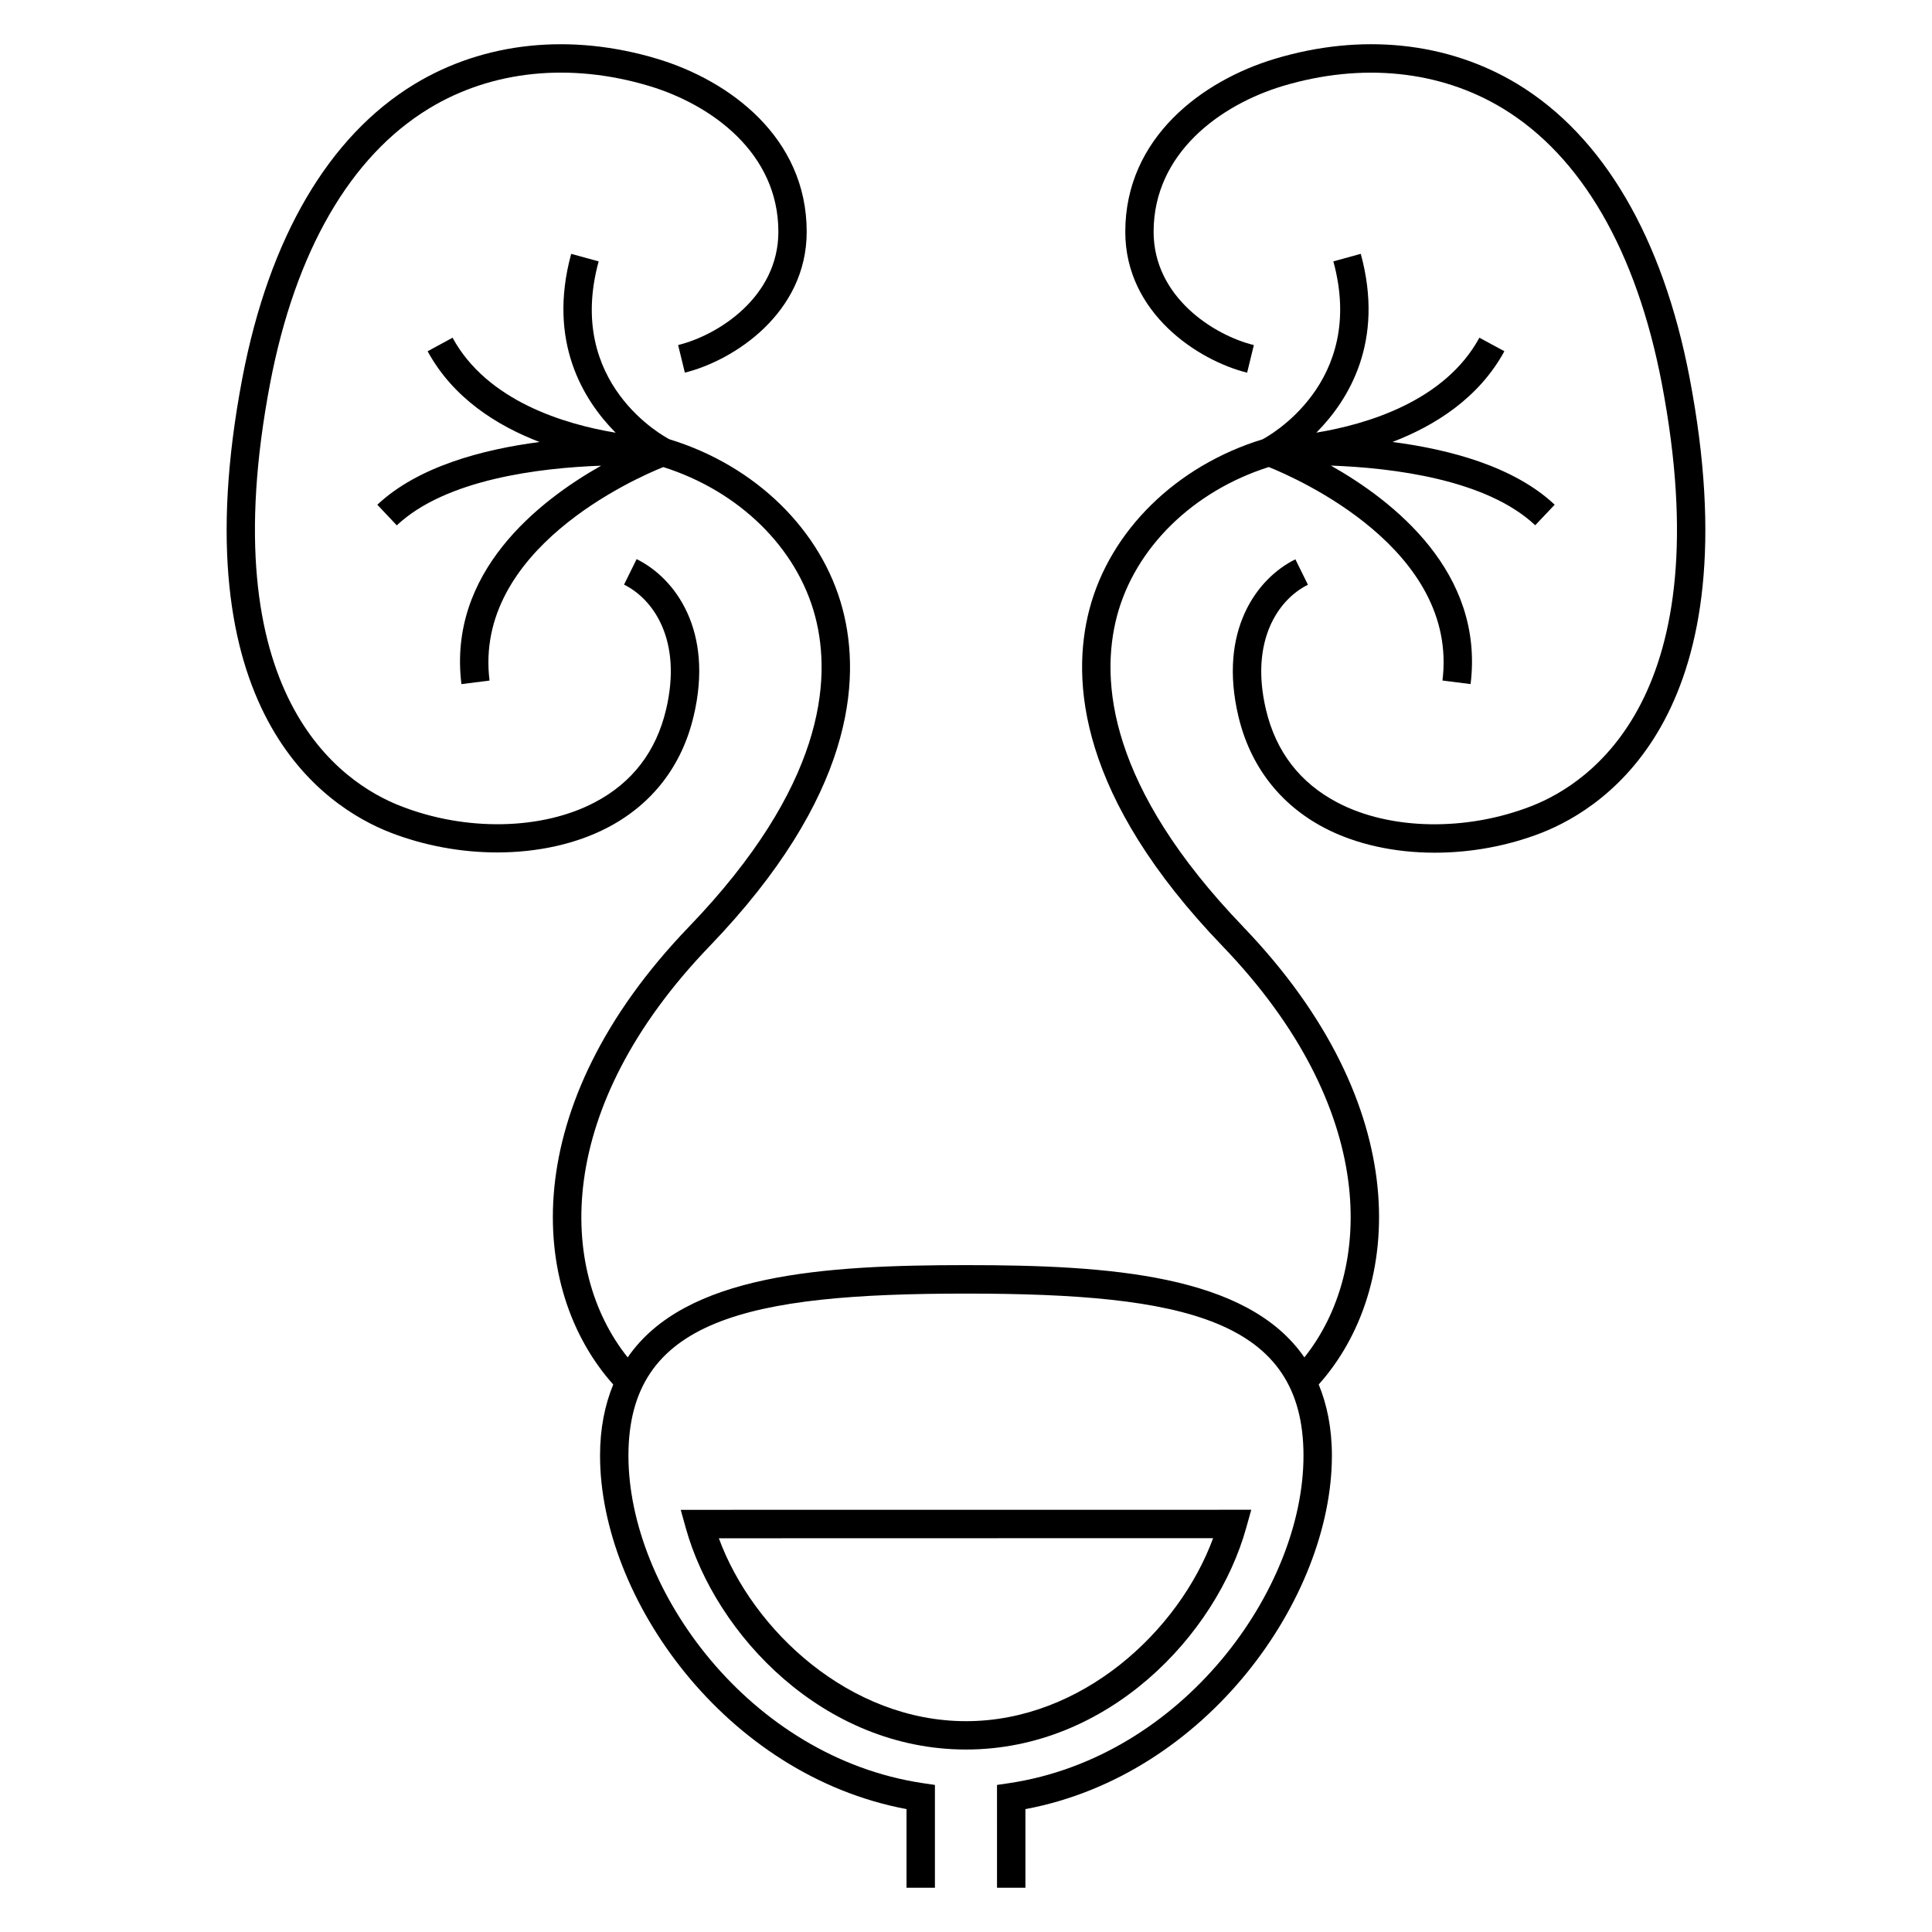
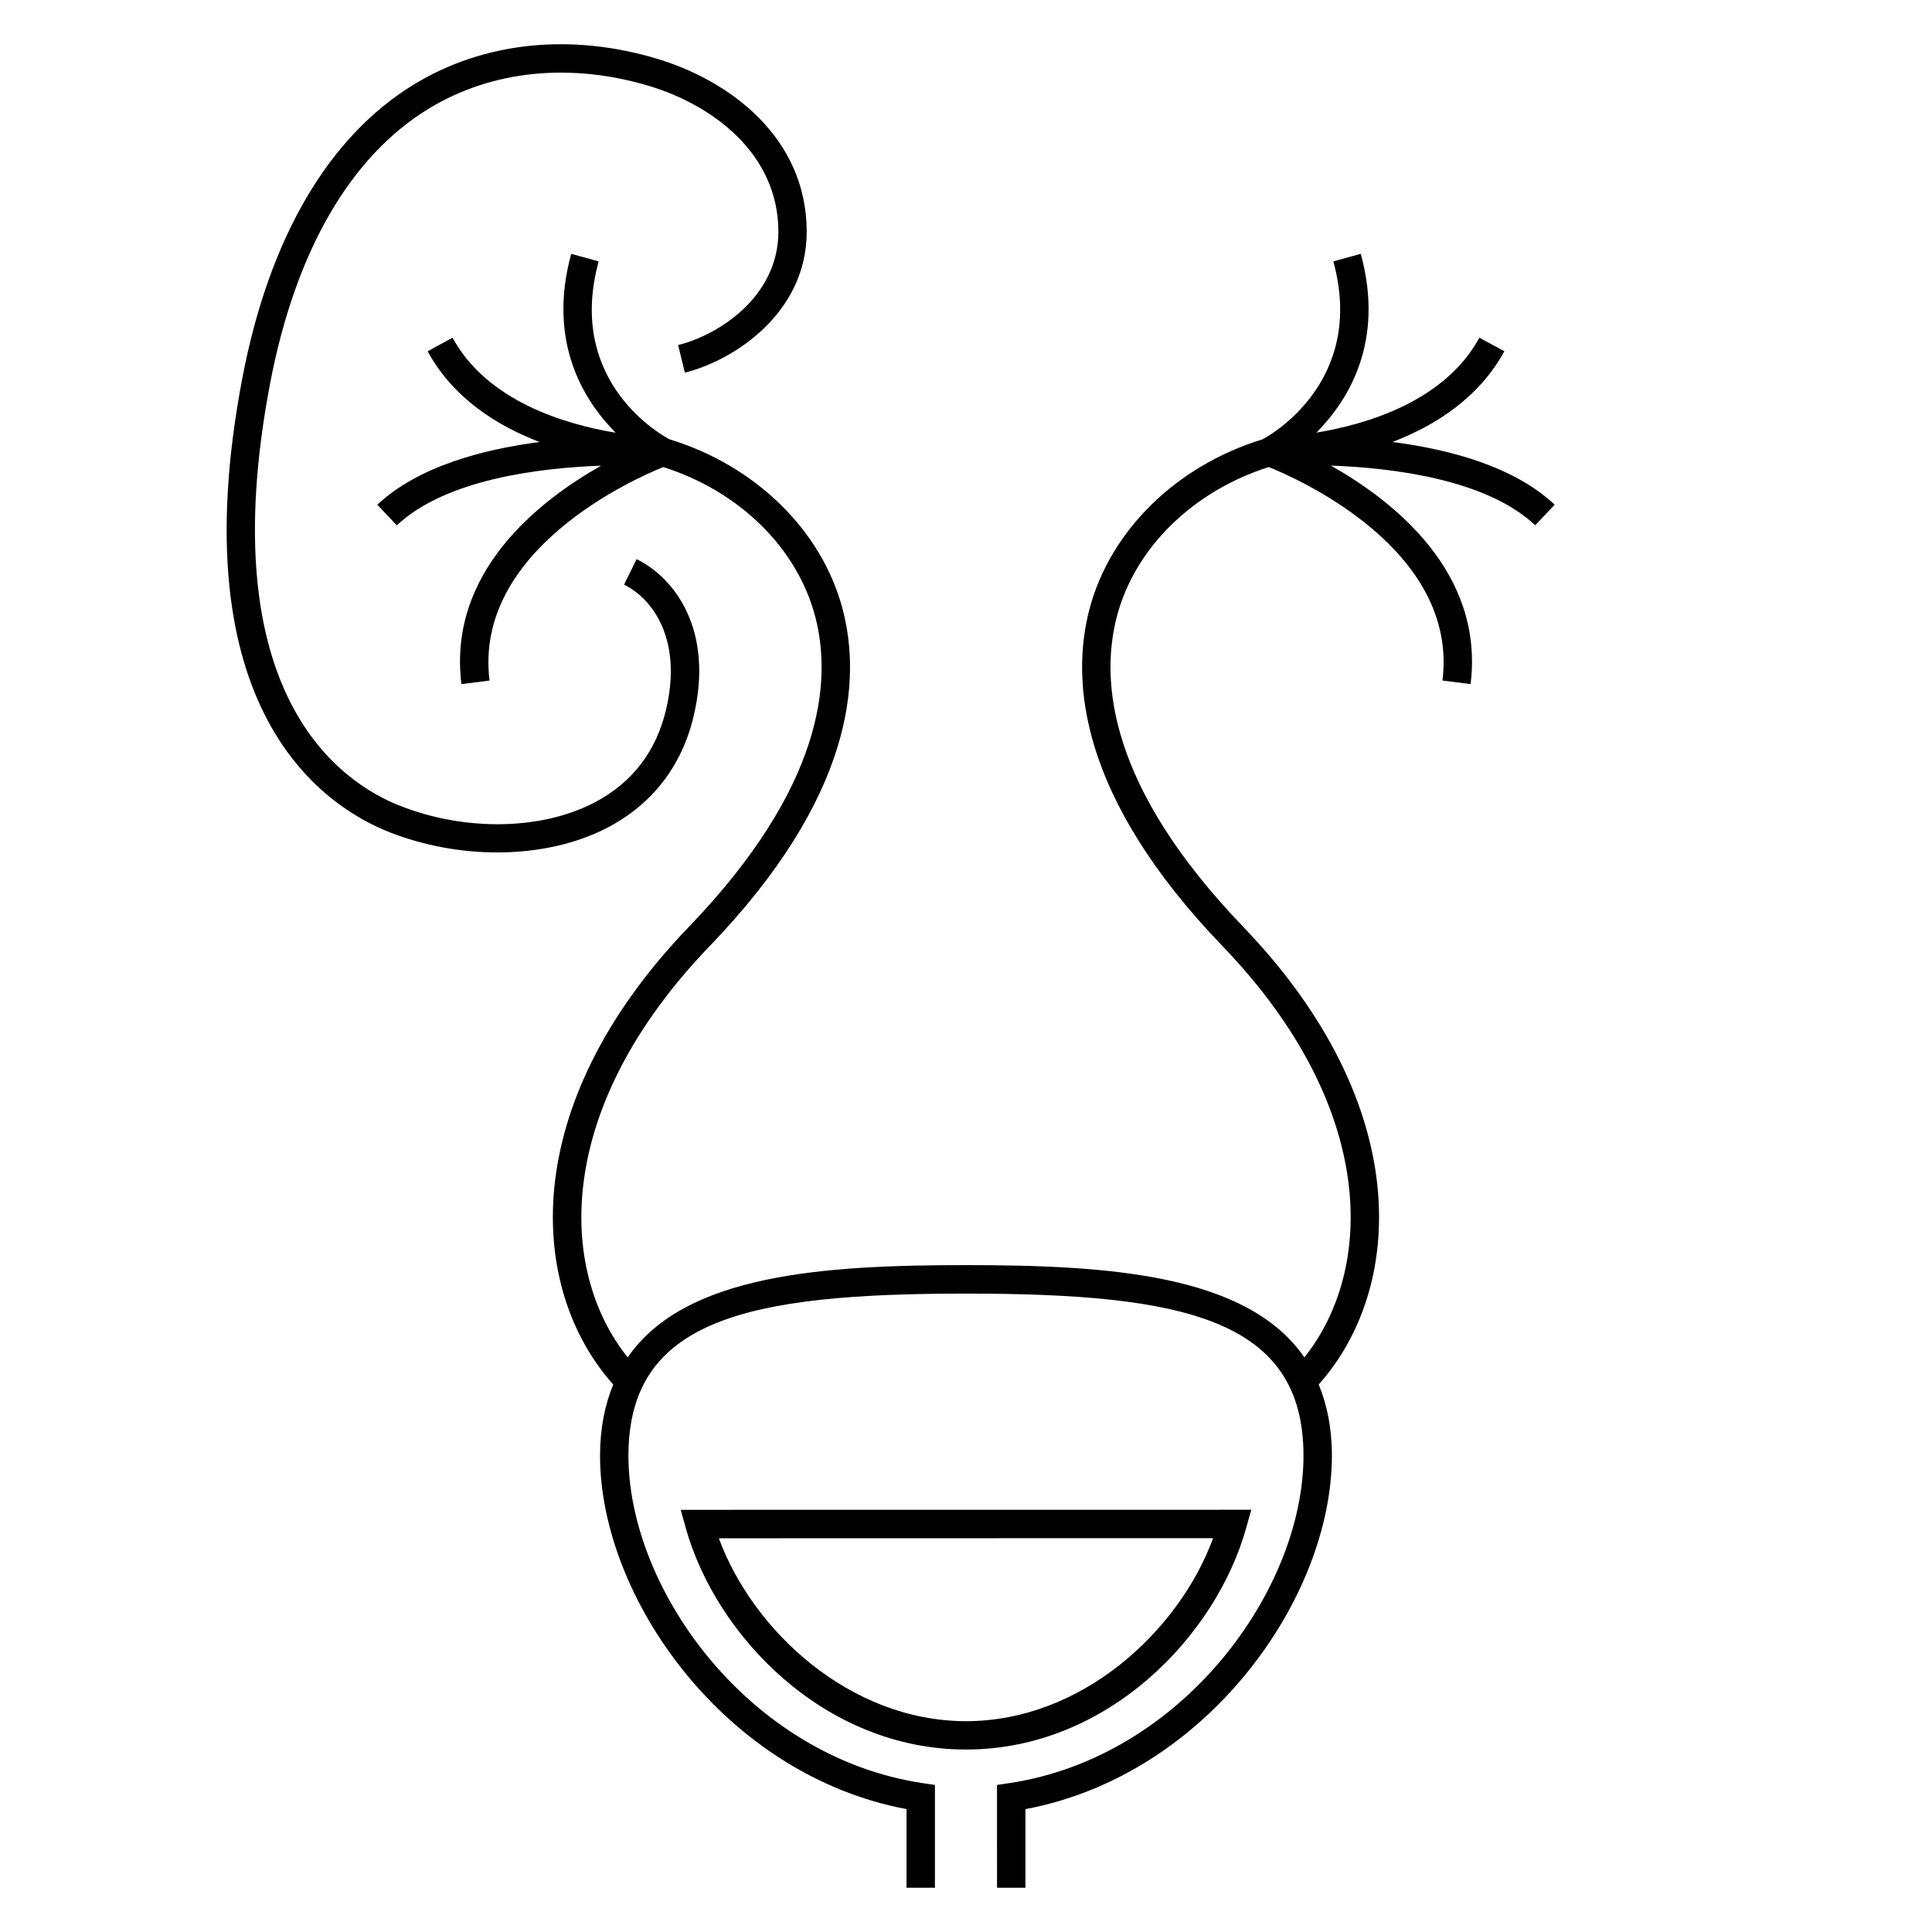
<svg xmlns="http://www.w3.org/2000/svg" fill="#000000" width="800px" height="800px" version="1.1" viewBox="144 144 512 512">
  <g>
    <path d="m327.82 333.79c5.375-22.566-4.777-36.52-15.113-41.617l-3.328 6.762c7.848 3.863 15.48 14.855 11.129 33.129-2.625 11.113-8.992 19.391-18.914 24.578-13.969 7.344-34.152 7.742-51.434 0.961-15.664-6.078-50.395-29.234-34.551-112.14 6.699-34.926 21.266-60.086 42.137-72.742 16.641-10.09 37.344-12.199 58.242-5.953 16.578 4.977 34.289 17.754 34.289 38.656 0 17.238-15.895 27.391-26.566 30.016l1.785 7.312c12.977-3.207 32.289-15.785 32.289-37.328 0-25.023-20.473-40.09-39.648-45.848-22.973-6.887-45.828-4.473-64.301 6.719-22.715 13.801-38.488 40.684-45.586 77.77-16.914 88.441 21.754 113.77 39.176 120.56 9.039 3.512 18.84 5.281 28.336 5.281 10.672 0 20.945-2.231 29.328-6.625 11.785-6.168 19.648-16.367 22.73-29.496z" />
-     <path d="m591.75 244.06c-7.098-37.082-22.855-63.969-45.57-77.77-18.488-11.191-41.344-13.617-64.336-6.703-19.16 5.769-39.633 20.84-39.633 45.848 0 21.543 19.328 34.121 32.289 37.328l1.785-7.312c-10.672-2.625-26.566-12.777-26.566-30.016 0-20.887 17.711-33.664 34.273-38.656 20.945-6.246 41.633-4.137 58.258 5.953 20.855 12.656 35.418 37.816 42.121 72.762 15.848 82.898-18.871 106.04-34.551 112.14-17.266 6.734-37.449 6.383-51.402-0.961-9.922-5.207-16.289-13.48-18.914-24.578-4.336-18.273 3.266-29.266 11.113-33.129l-3.328-6.746c-10.32 5.098-20.457 19.039-15.098 41.617 3.113 13.129 10.977 23.344 22.734 29.527 8.383 4.398 18.641 6.609 29.297 6.609 9.496 0 19.312-1.754 28.336-5.281 17.438-6.859 56.109-32.188 39.191-120.63z" />
    <path d="m473.43 389.57c-35.754-37.16-37.906-65.234-33.434-82.258 4.793-18.152 20.152-33.16 40.242-39.543 7.527 3.023 50.336 21.832 46.031 56.578l7.449 0.945c3.664-29.586-20.336-48.488-37.023-57.906 16.398 0.594 41.223 3.633 54.152 15.816l5.16-5.449c-10.703-10.09-27.754-14.656-42.992-16.625 11.359-4.352 22.93-11.695 29.664-24.047l-6.625-3.586c-9.16 16.824-29.738 22.93-43.207 25.16 8.578-8.641 18.137-24.137 11.77-47.387l-7.266 2c8.84 32.289-17.543 46.52-18.777 47.16-22.809 6.992-40.367 24.168-45.848 44.977-4.977 18.871-2.887 49.711 35.297 89.371 41.207 42.871 40.199 85.695 21.648 108.95-15.176-22.074-52.031-24.457-89.664-24.457-37.633 0-74.488 2.367-89.664 24.457-18.566-23.223-19.57-66.059 21.664-108.93 38.199-39.68 40.273-70.504 35.297-89.371-5.481-20.84-23.055-38.031-45.891-45.008-1.238-0.641-27.648-14.719-18.762-47.145l-7.281-2c-6.352 23.266 3.207 38.762 11.785 47.402-13.449-2.231-34.047-8.336-43.223-25.176l-6.609 3.59c6.734 12.367 18.305 19.695 29.664 24.047-15.238 1.984-32.289 6.551-42.992 16.625l5.16 5.465c12.945-12.199 37.738-15.223 54.152-15.816-16.703 9.434-40.688 28.32-37.023 57.891l7.449-0.945c-4.289-34.703 38.551-53.57 46.047-56.578 20.09 6.367 35.449 21.375 40.242 39.543 4.488 17.008 2.32 45.098-33.418 82.258-45.906 47.68-42.594 96.152-20.09 121.33-2.199 5.375-3.496 11.543-3.496 18.855 0 37.754 33.207 84.688 81.219 93.664v20.848h7.527v-27.25l-3.207-0.473c-45.984-6.871-78.016-51.25-78.016-86.777 0-36.121 31.449-42.961 89.449-42.961s89.449 6.84 89.449 42.961c0 35.512-32.047 79.891-78.016 86.777l-3.207 0.473 0.004 27.25h7.527v-20.84c48.031-8.977 81.219-55.906 81.219-93.664 0-7.328-1.297-13.512-3.496-18.871 22.488-25.156 25.801-73.629-20.043-121.32z" />
    <path d="m474.27 548.85 1.328-4.746-151.2 0.016 1.328 4.777c7.922 28.473 36.656 58.746 74.273 58.746 37.648 0 66.363-30.289 74.273-58.793zm-139.77 2.809 130.99-0.031c-9.039 24.594-34.762 48.504-65.496 48.504-30.703-0.016-56.445-23.891-65.496-48.473z" />
  </g>
</svg>